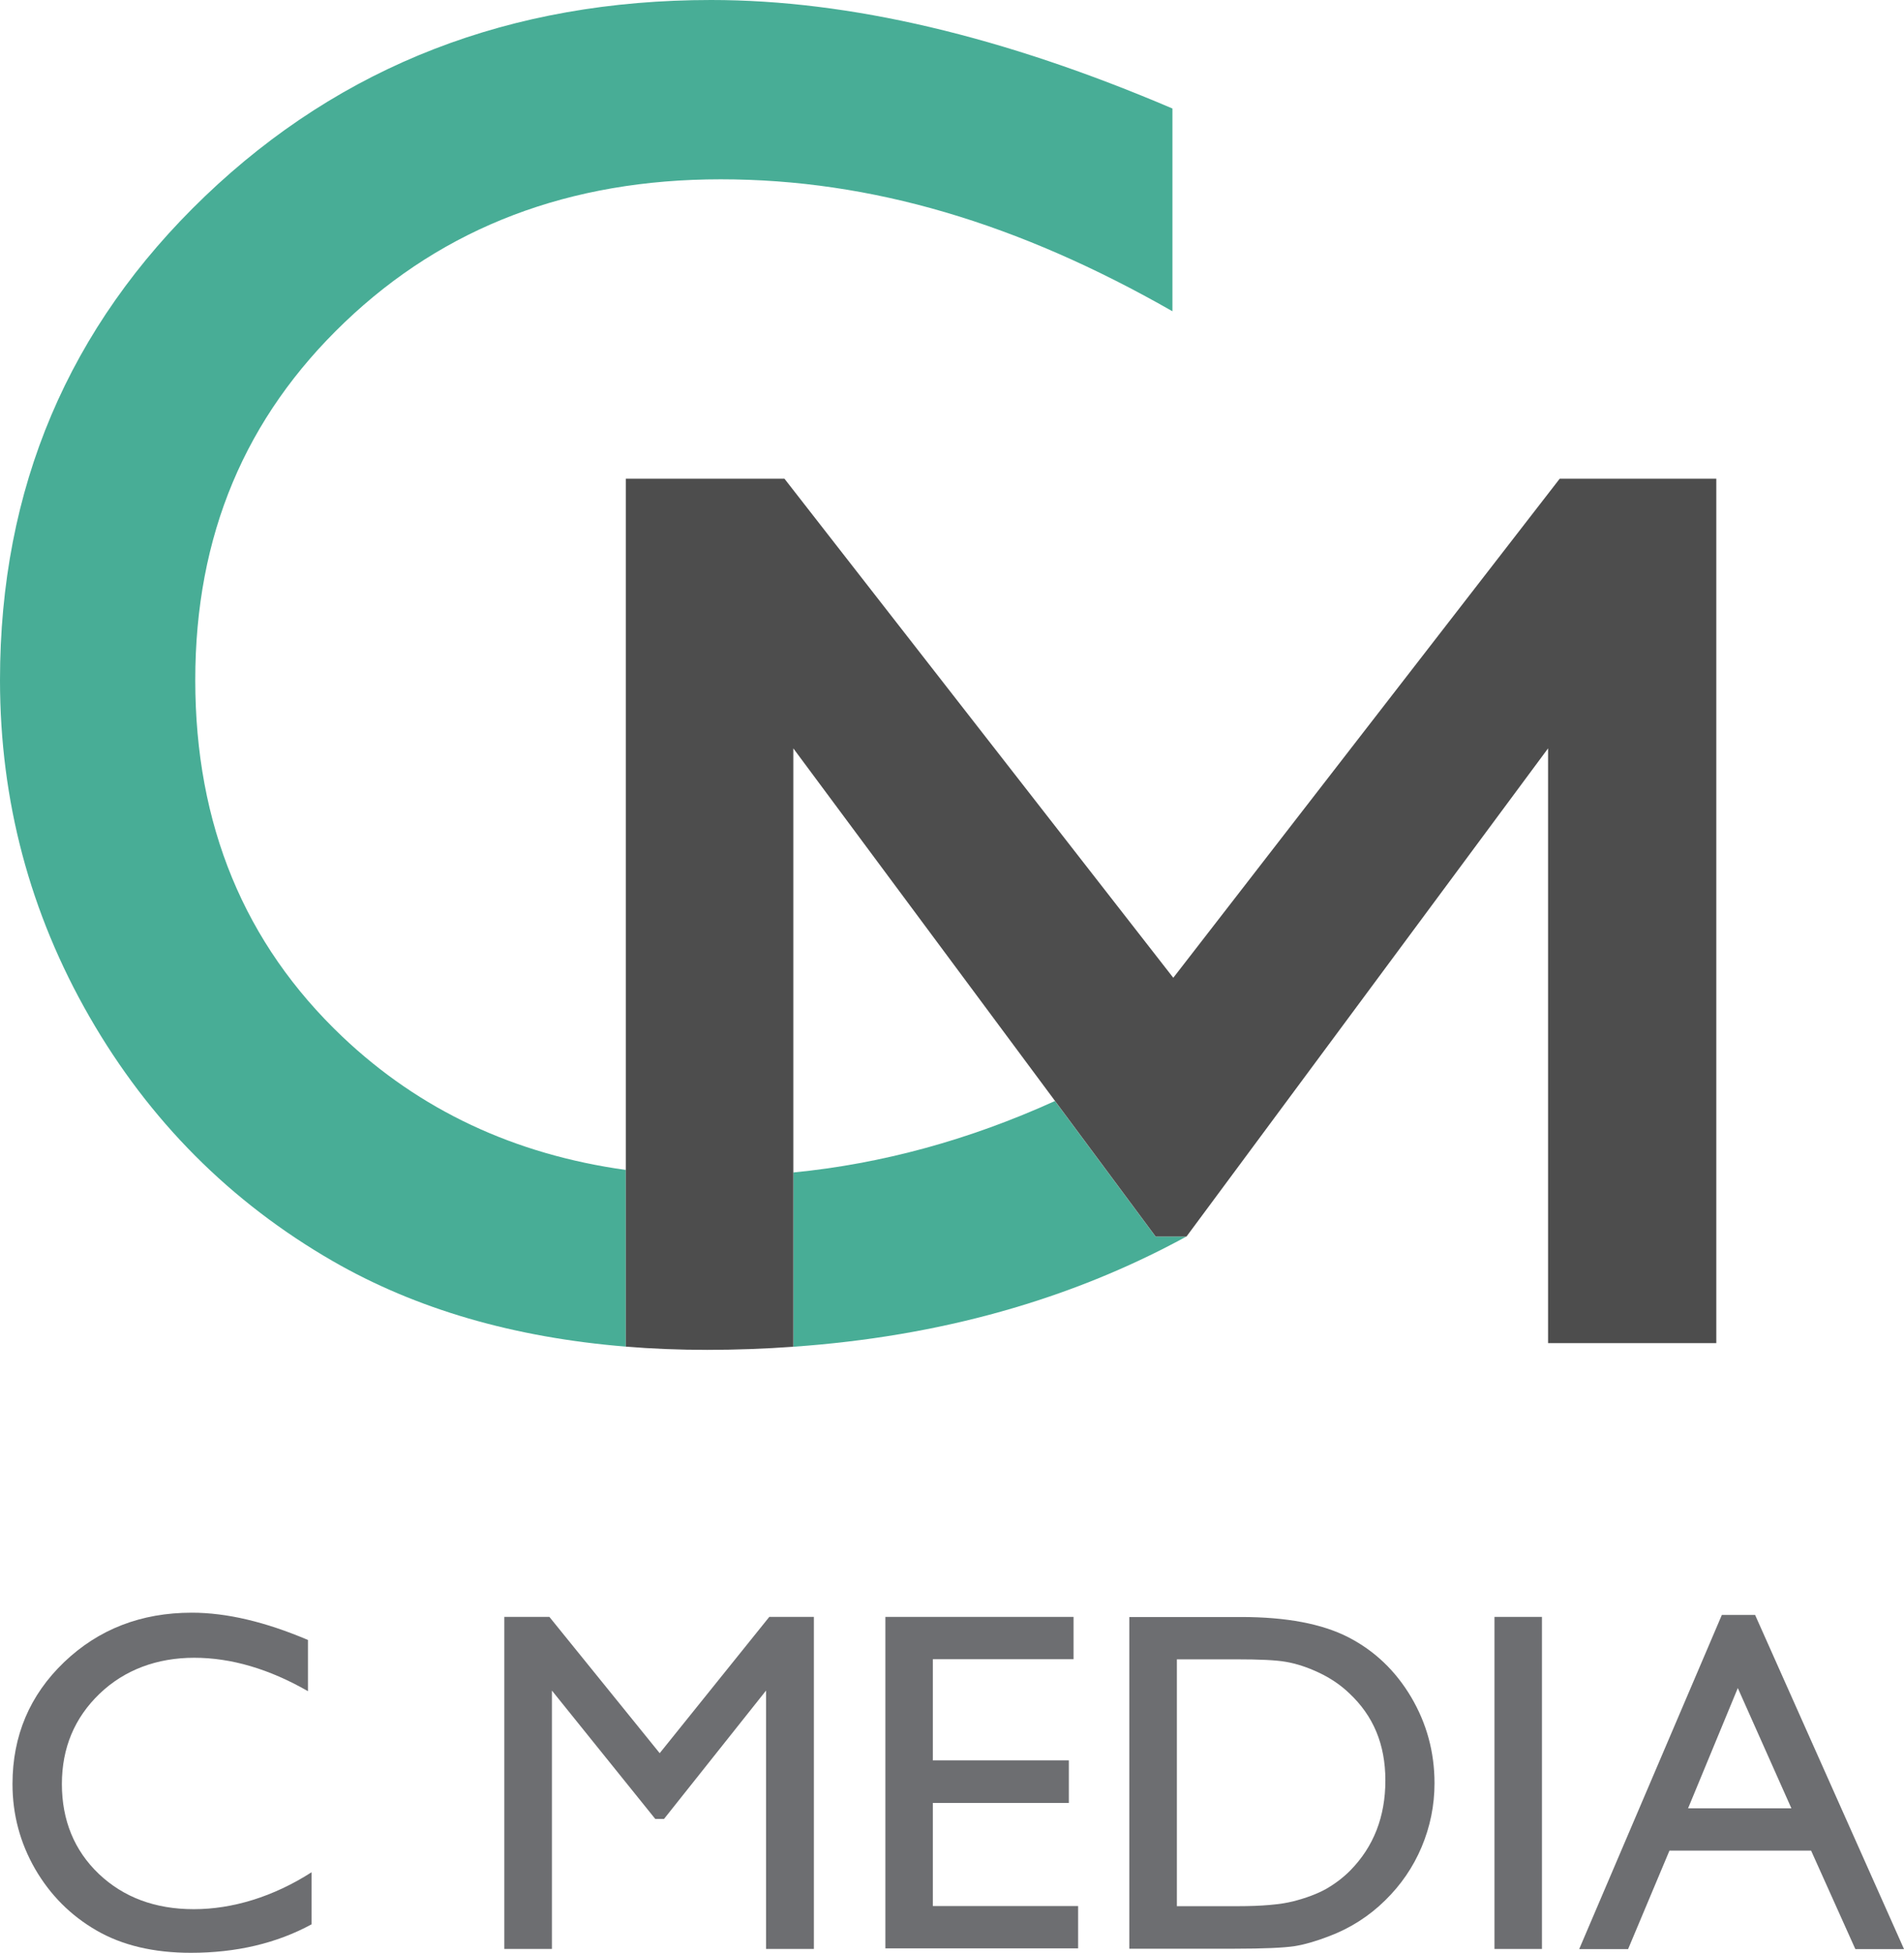
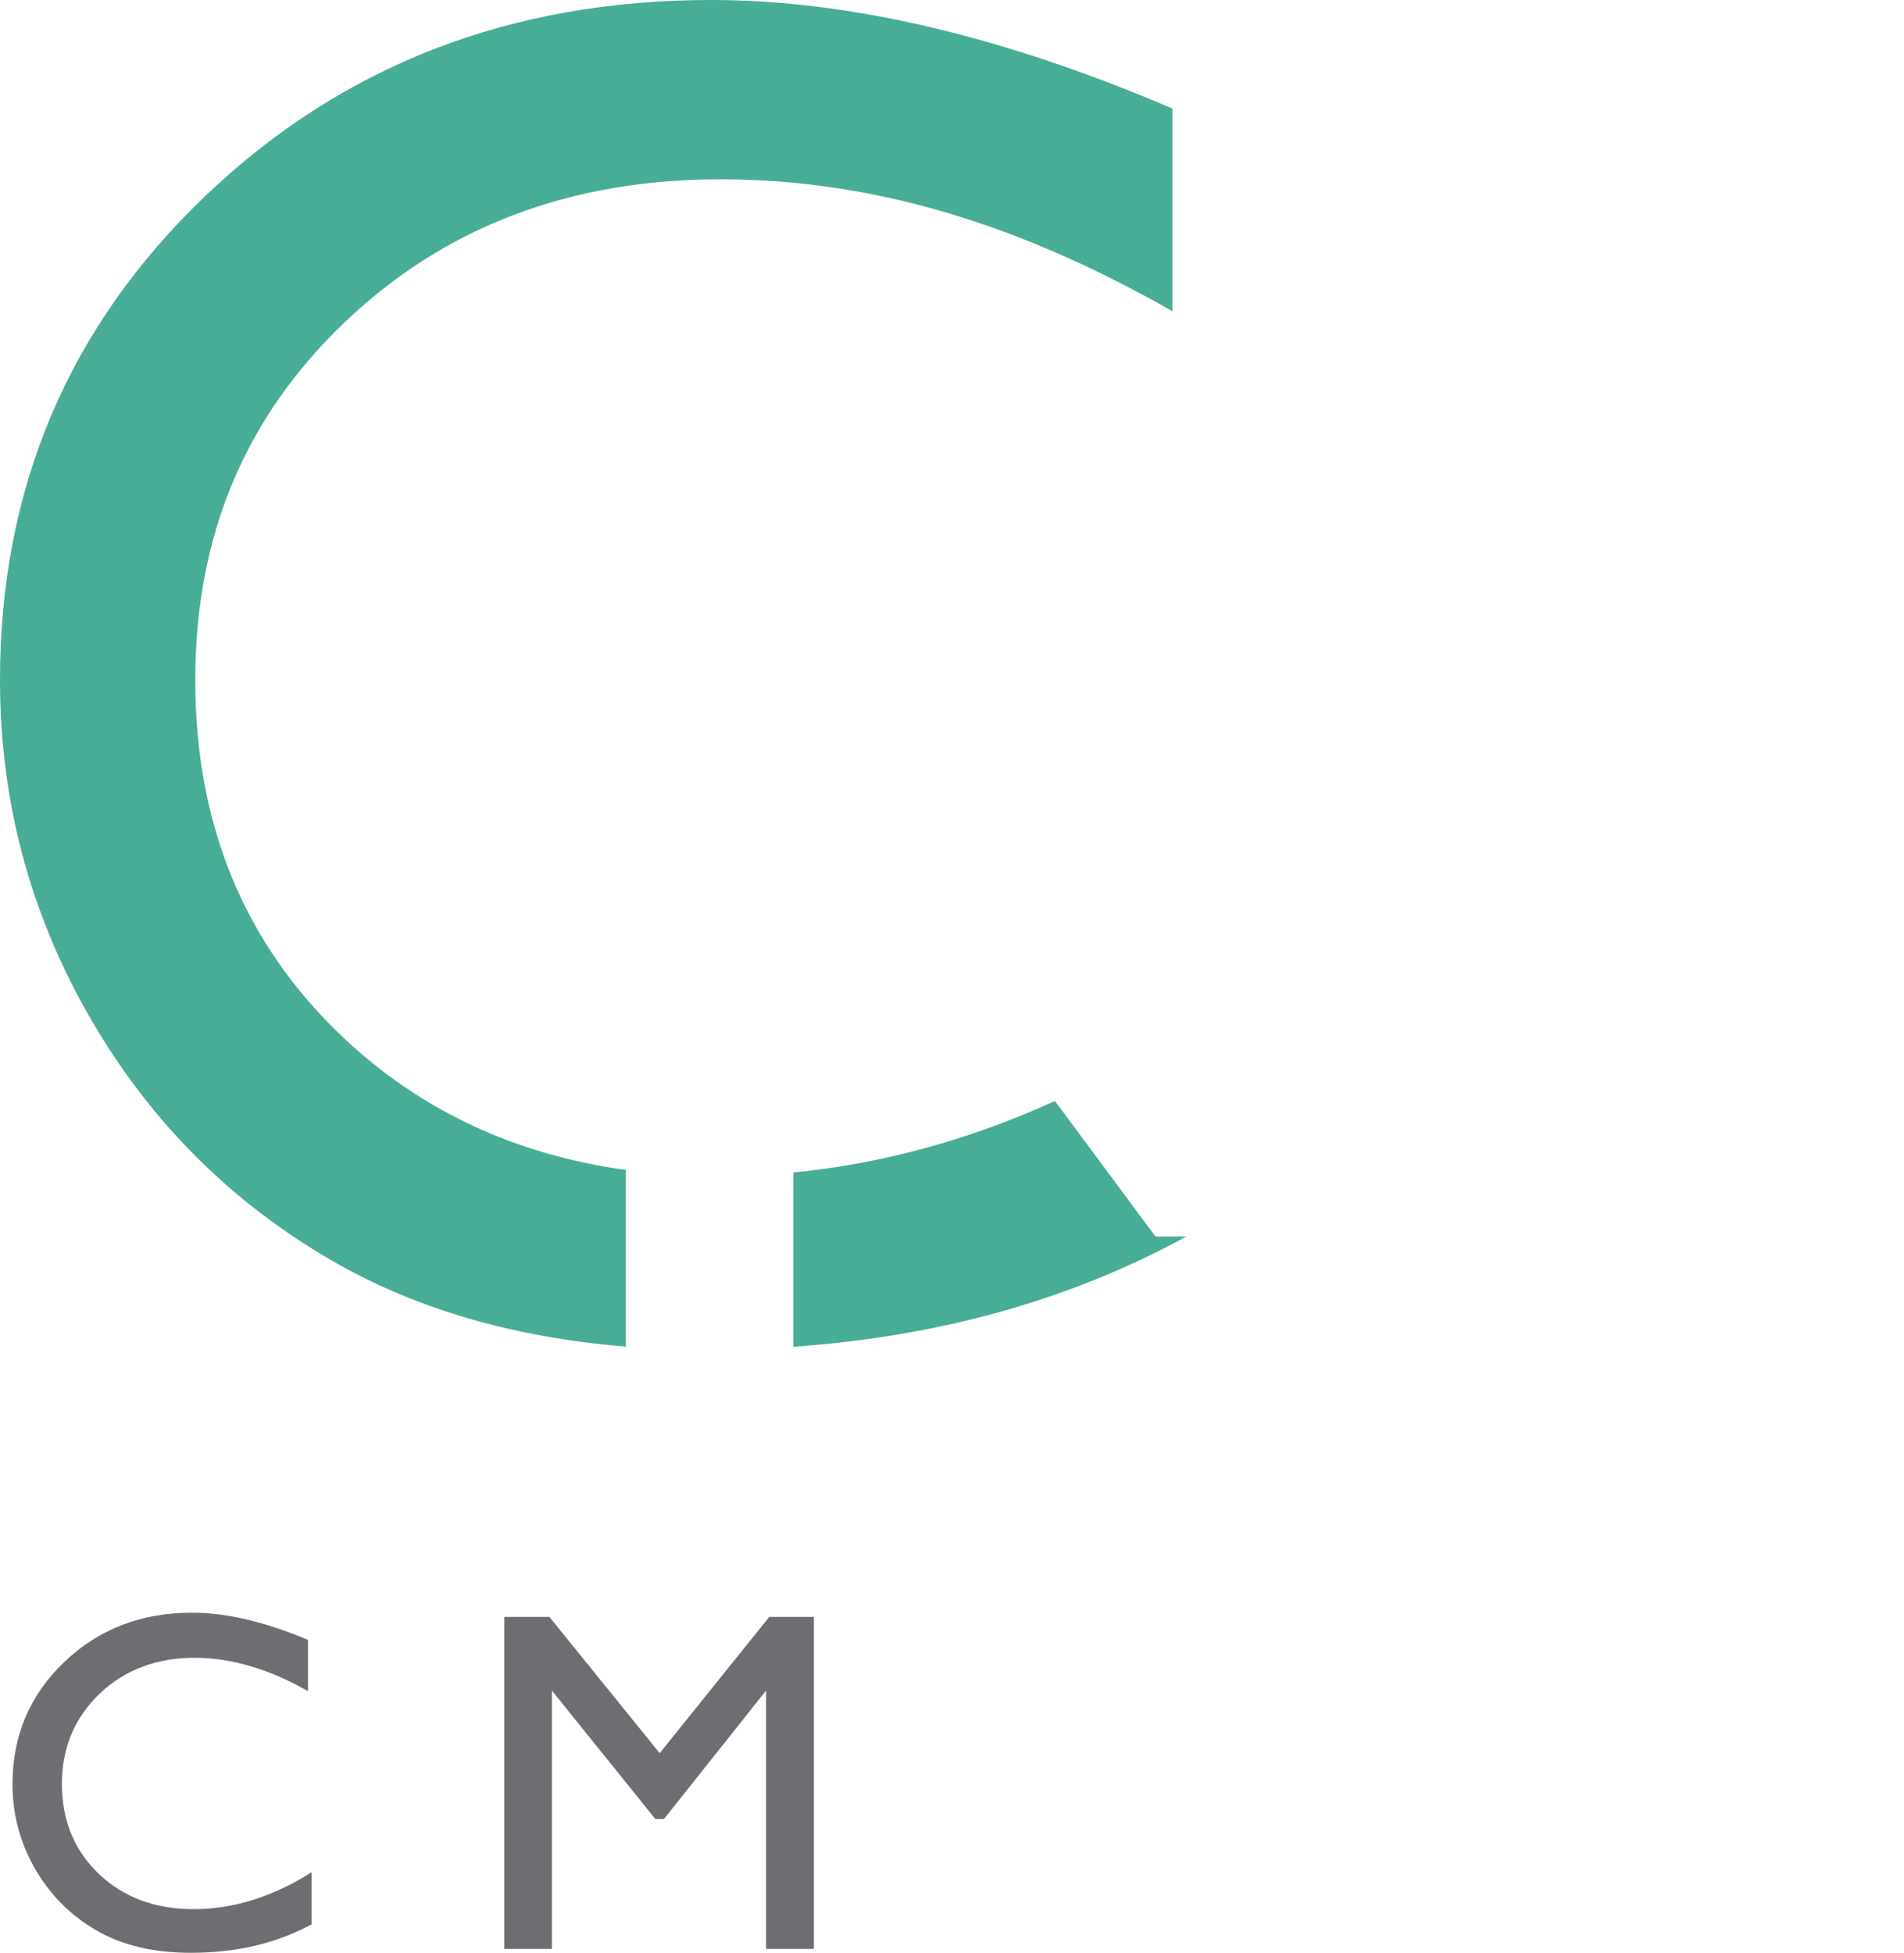
<svg xmlns="http://www.w3.org/2000/svg" id="Layer_2" viewBox="0 0 158.45 162.49">
  <defs>
    <style>.cls-1{fill:none;}.cls-1,.cls-2,.cls-3,.cls-4{stroke-width:0px;}.cls-2{fill:#48ad96;}.cls-3{fill:#4d4d4d;}.cls-4{fill:#6d6e71;}</style>
  </defs>
  <g id="Layer_1-2">
    <path class="cls-4" d="m25.93,155.77v4.35c-2.91,1.58-6.25,2.37-10.05,2.37-3.09,0-5.71-.62-7.85-1.86-2.15-1.24-3.85-2.95-5.11-5.12-1.25-2.18-1.88-4.53-1.88-7.06,0-4.03,1.44-7.41,4.3-10.15,2.87-2.74,6.41-4.11,10.62-4.11,2.9,0,6.12.76,9.67,2.27v4.26c-3.23-1.85-6.39-2.78-9.47-2.78s-5.8,1-7.88,3-3.13,4.51-3.13,7.51,1.03,5.53,3.08,7.48c2.06,1.95,4.69,2.93,7.9,2.93s6.62-1.03,9.81-3.08Z" />
    <path class="cls-4" d="m64.03,134.54h3.7v27.63h-3.98v-21.5l-8.49,10.68h-.73l-8.6-10.68v21.5h-3.96v-27.63h3.75l9.18,11.34,9.12-11.34Z" />
-     <path class="cls-4" d="m73.68,134.54h15.66v3.52h-11.71v8.42h11.32v3.54h-11.32v8.58h12.09v3.52h-16.04v-27.59Z" />
-     <path class="cls-4" d="m93.98,162.14v-27.59h9.31c3.76,0,6.73.56,8.93,1.69,2.19,1.13,3.92,2.79,5.22,4.98,1.29,2.19,1.94,4.58,1.94,7.16,0,1.84-.36,3.61-1.07,5.3-.71,1.69-1.73,3.17-3.04,4.45-1.34,1.32-2.91,2.32-4.69,2.99-1.04.4-2,.68-2.86.82-.87.13-2.54.21-4.99.21h-8.74Zm8.9-24.07h-4.94v20.54h5.06c1.98,0,3.52-.13,4.61-.4,1.09-.28,2-.62,2.74-1.03.73-.42,1.4-.92,2.01-1.53,1.95-1.98,2.93-4.48,2.93-7.5s-1.01-5.39-3.01-7.26c-.73-.7-1.58-1.27-2.54-1.72-.96-.45-1.86-.74-2.72-.89-.86-.15-2.23-.21-4.14-.21Z" />
-     <path class="cls-4" d="m124.37,134.54h3.95v27.63h-3.95v-27.63Z" />
-     <path class="cls-4" d="m143.27,134.38h2.79l12.39,27.8h-4.05l-3.68-8.19h-11.79l-3.44,8.19h-4.07l11.87-27.8Zm5.81,16.09l-4.46-10.01-4.14,10.01h8.59Z" />
    <path class="cls-1" d="m66.02,62.27v35.29c7.35-.71,14.61-2.7,21.78-5.95l-21.78-29.34Z" />
    <path class="cls-2" d="m87.8,91.61c-7.16,3.25-14.42,5.23-21.78,5.95v14.5c12.15-.85,23.06-3.9,32.71-9.17h-2.57s-8.37-11.28-8.37-11.28Z" />
    <path class="cls-2" d="m28.49,86.26c-8.16-7.75-12.24-17.63-12.24-29.67s4.15-21.86,12.44-29.78c8.3-7.93,18.72-11.89,31.28-11.89s24.78,3.66,37.6,10.98V9.03C83.48,3.01,70.69,0,59.18,0c-16.69,0-30.73,5.44-42.11,16.32C5.69,27.21,0,40.63,0,56.59c0,10.05,2.49,19.39,7.45,28.02,4.97,8.64,11.72,15.41,20.25,20.33,6.91,3.98,15.04,6.35,24.38,7.11v-14.7c-9.28-1.29-17.15-4.98-23.59-11.09Z" />
-     <path class="cls-3" d="m129.8,39.83l-32.16,41.53-32.36-41.53h-13.2v72.22c2.19.18,4.45.27,6.78.27s4.82-.09,7.16-.26v-49.79l21.78,29.34,8.37,11.28h2.57s30.09-40.62,30.09-40.62v49.49h14V39.83h-13.03Z" />
  </g>
</svg>